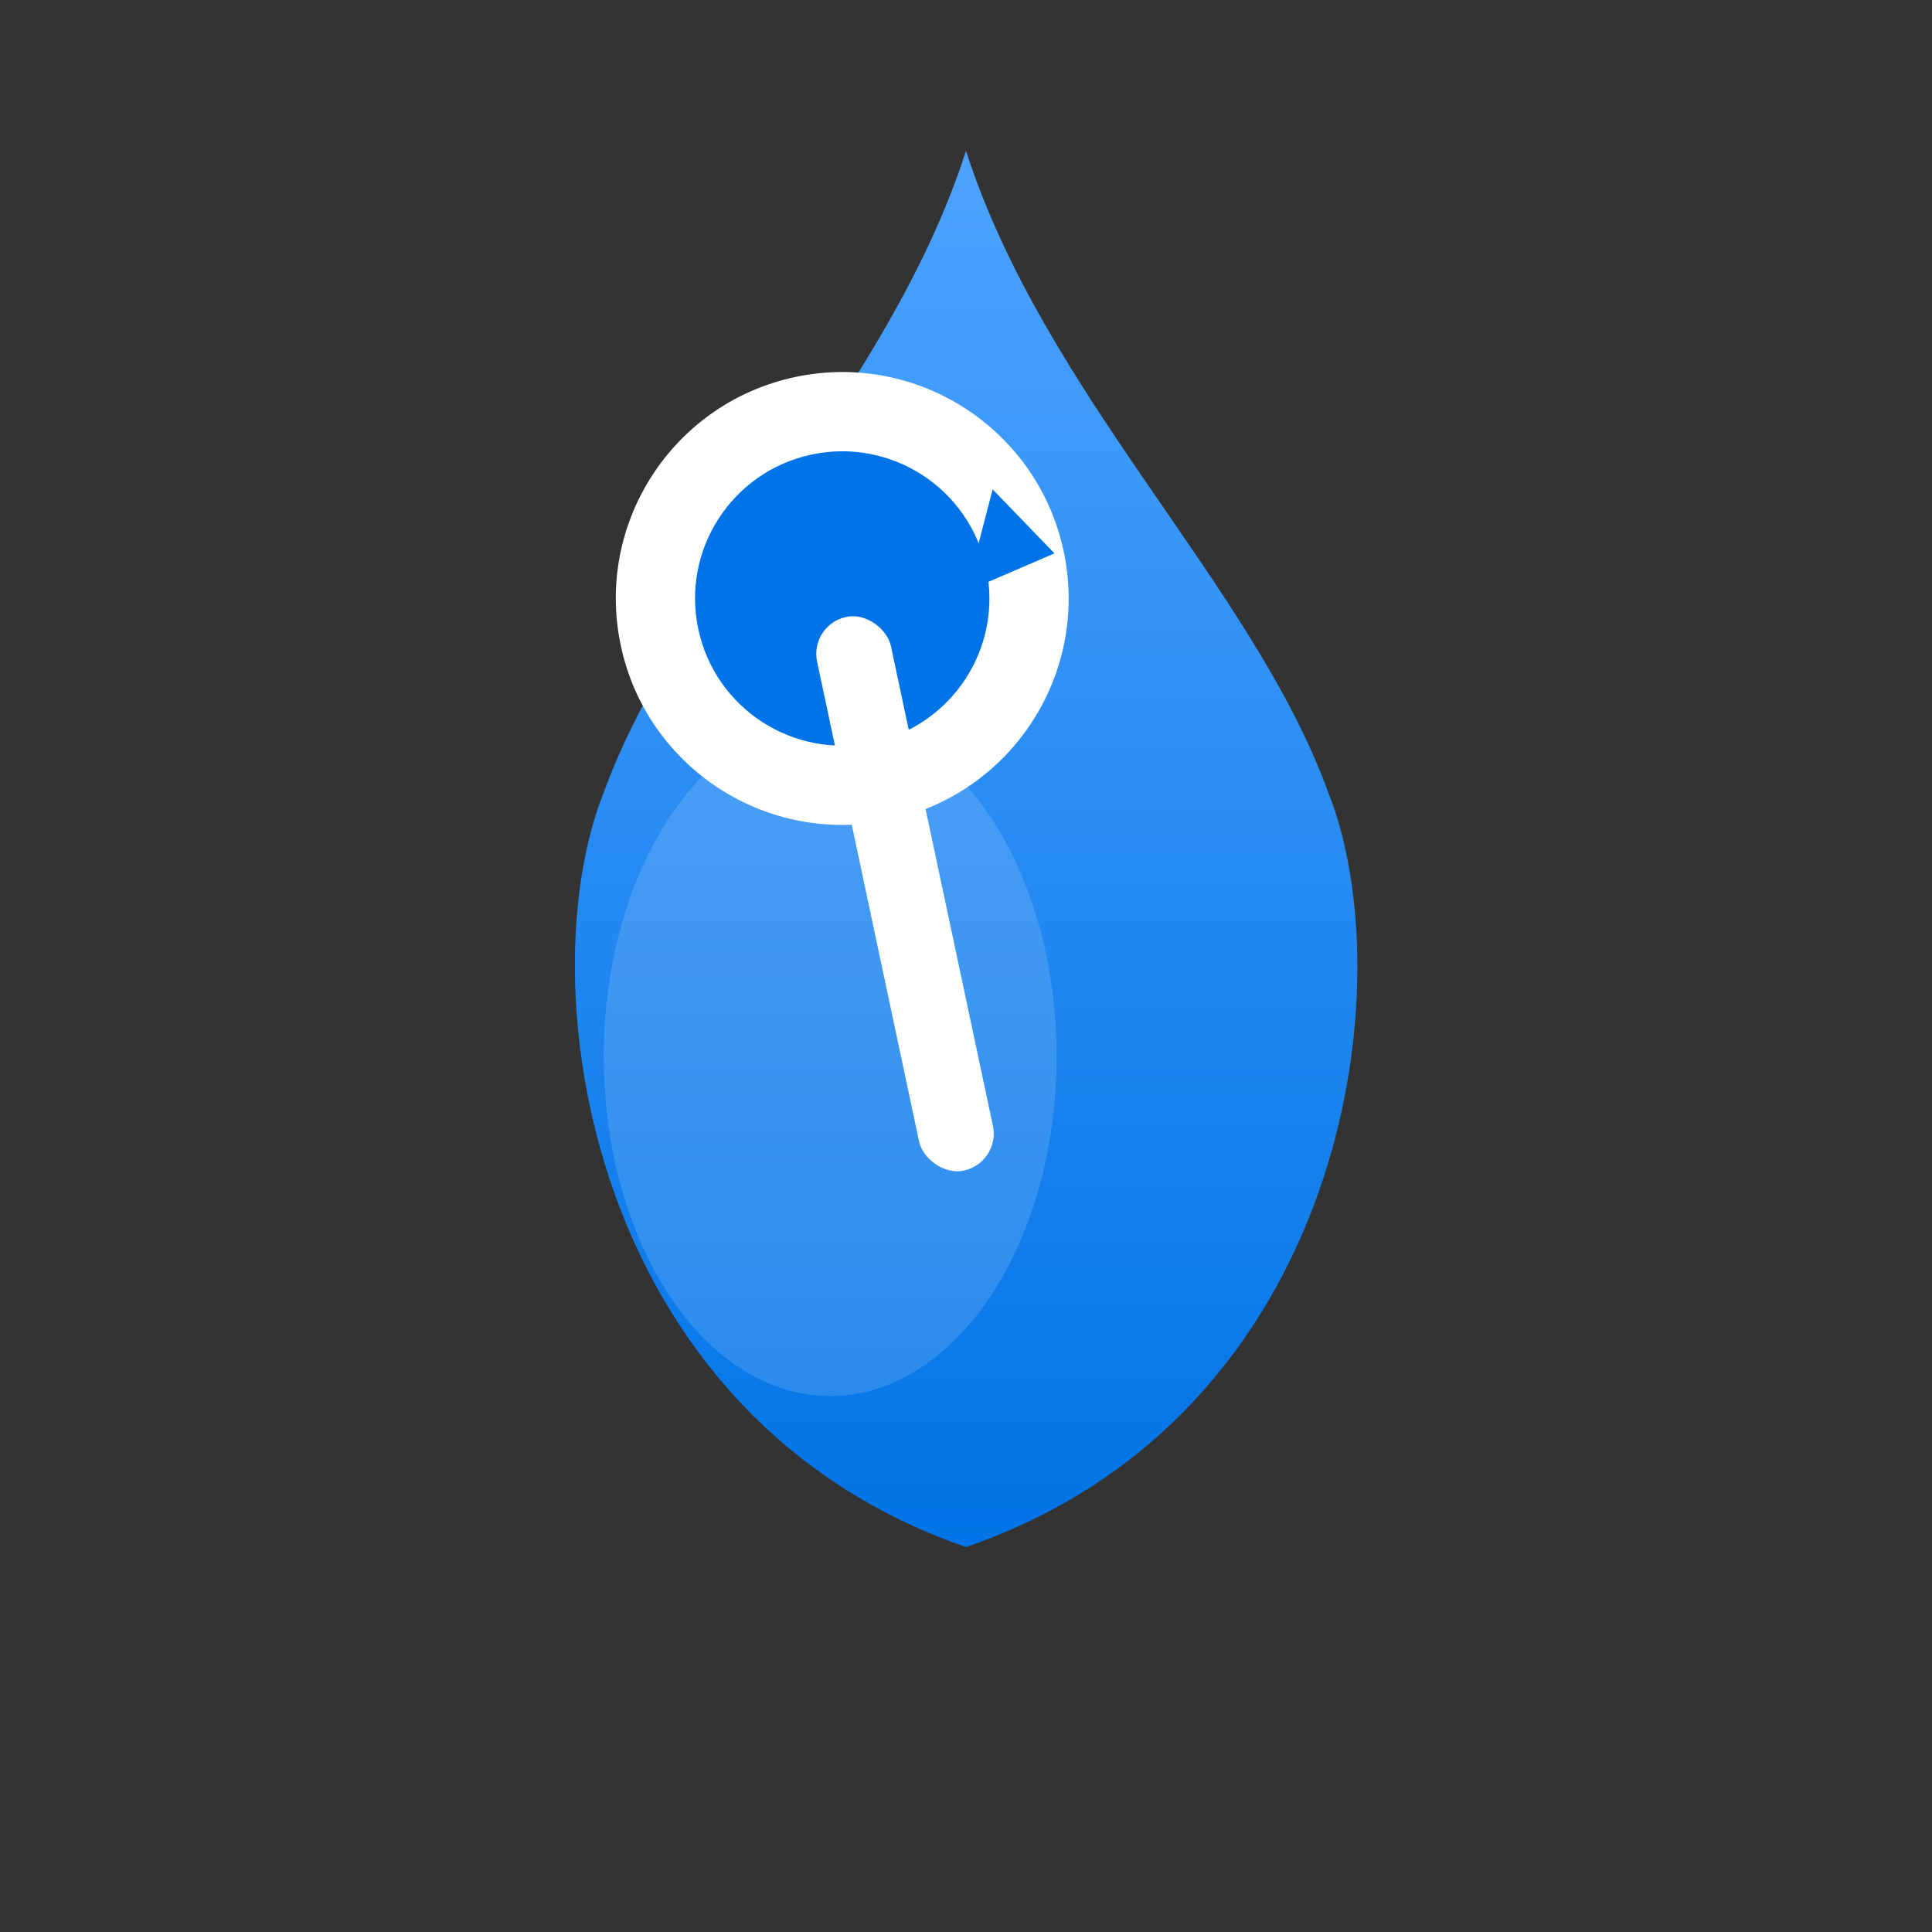
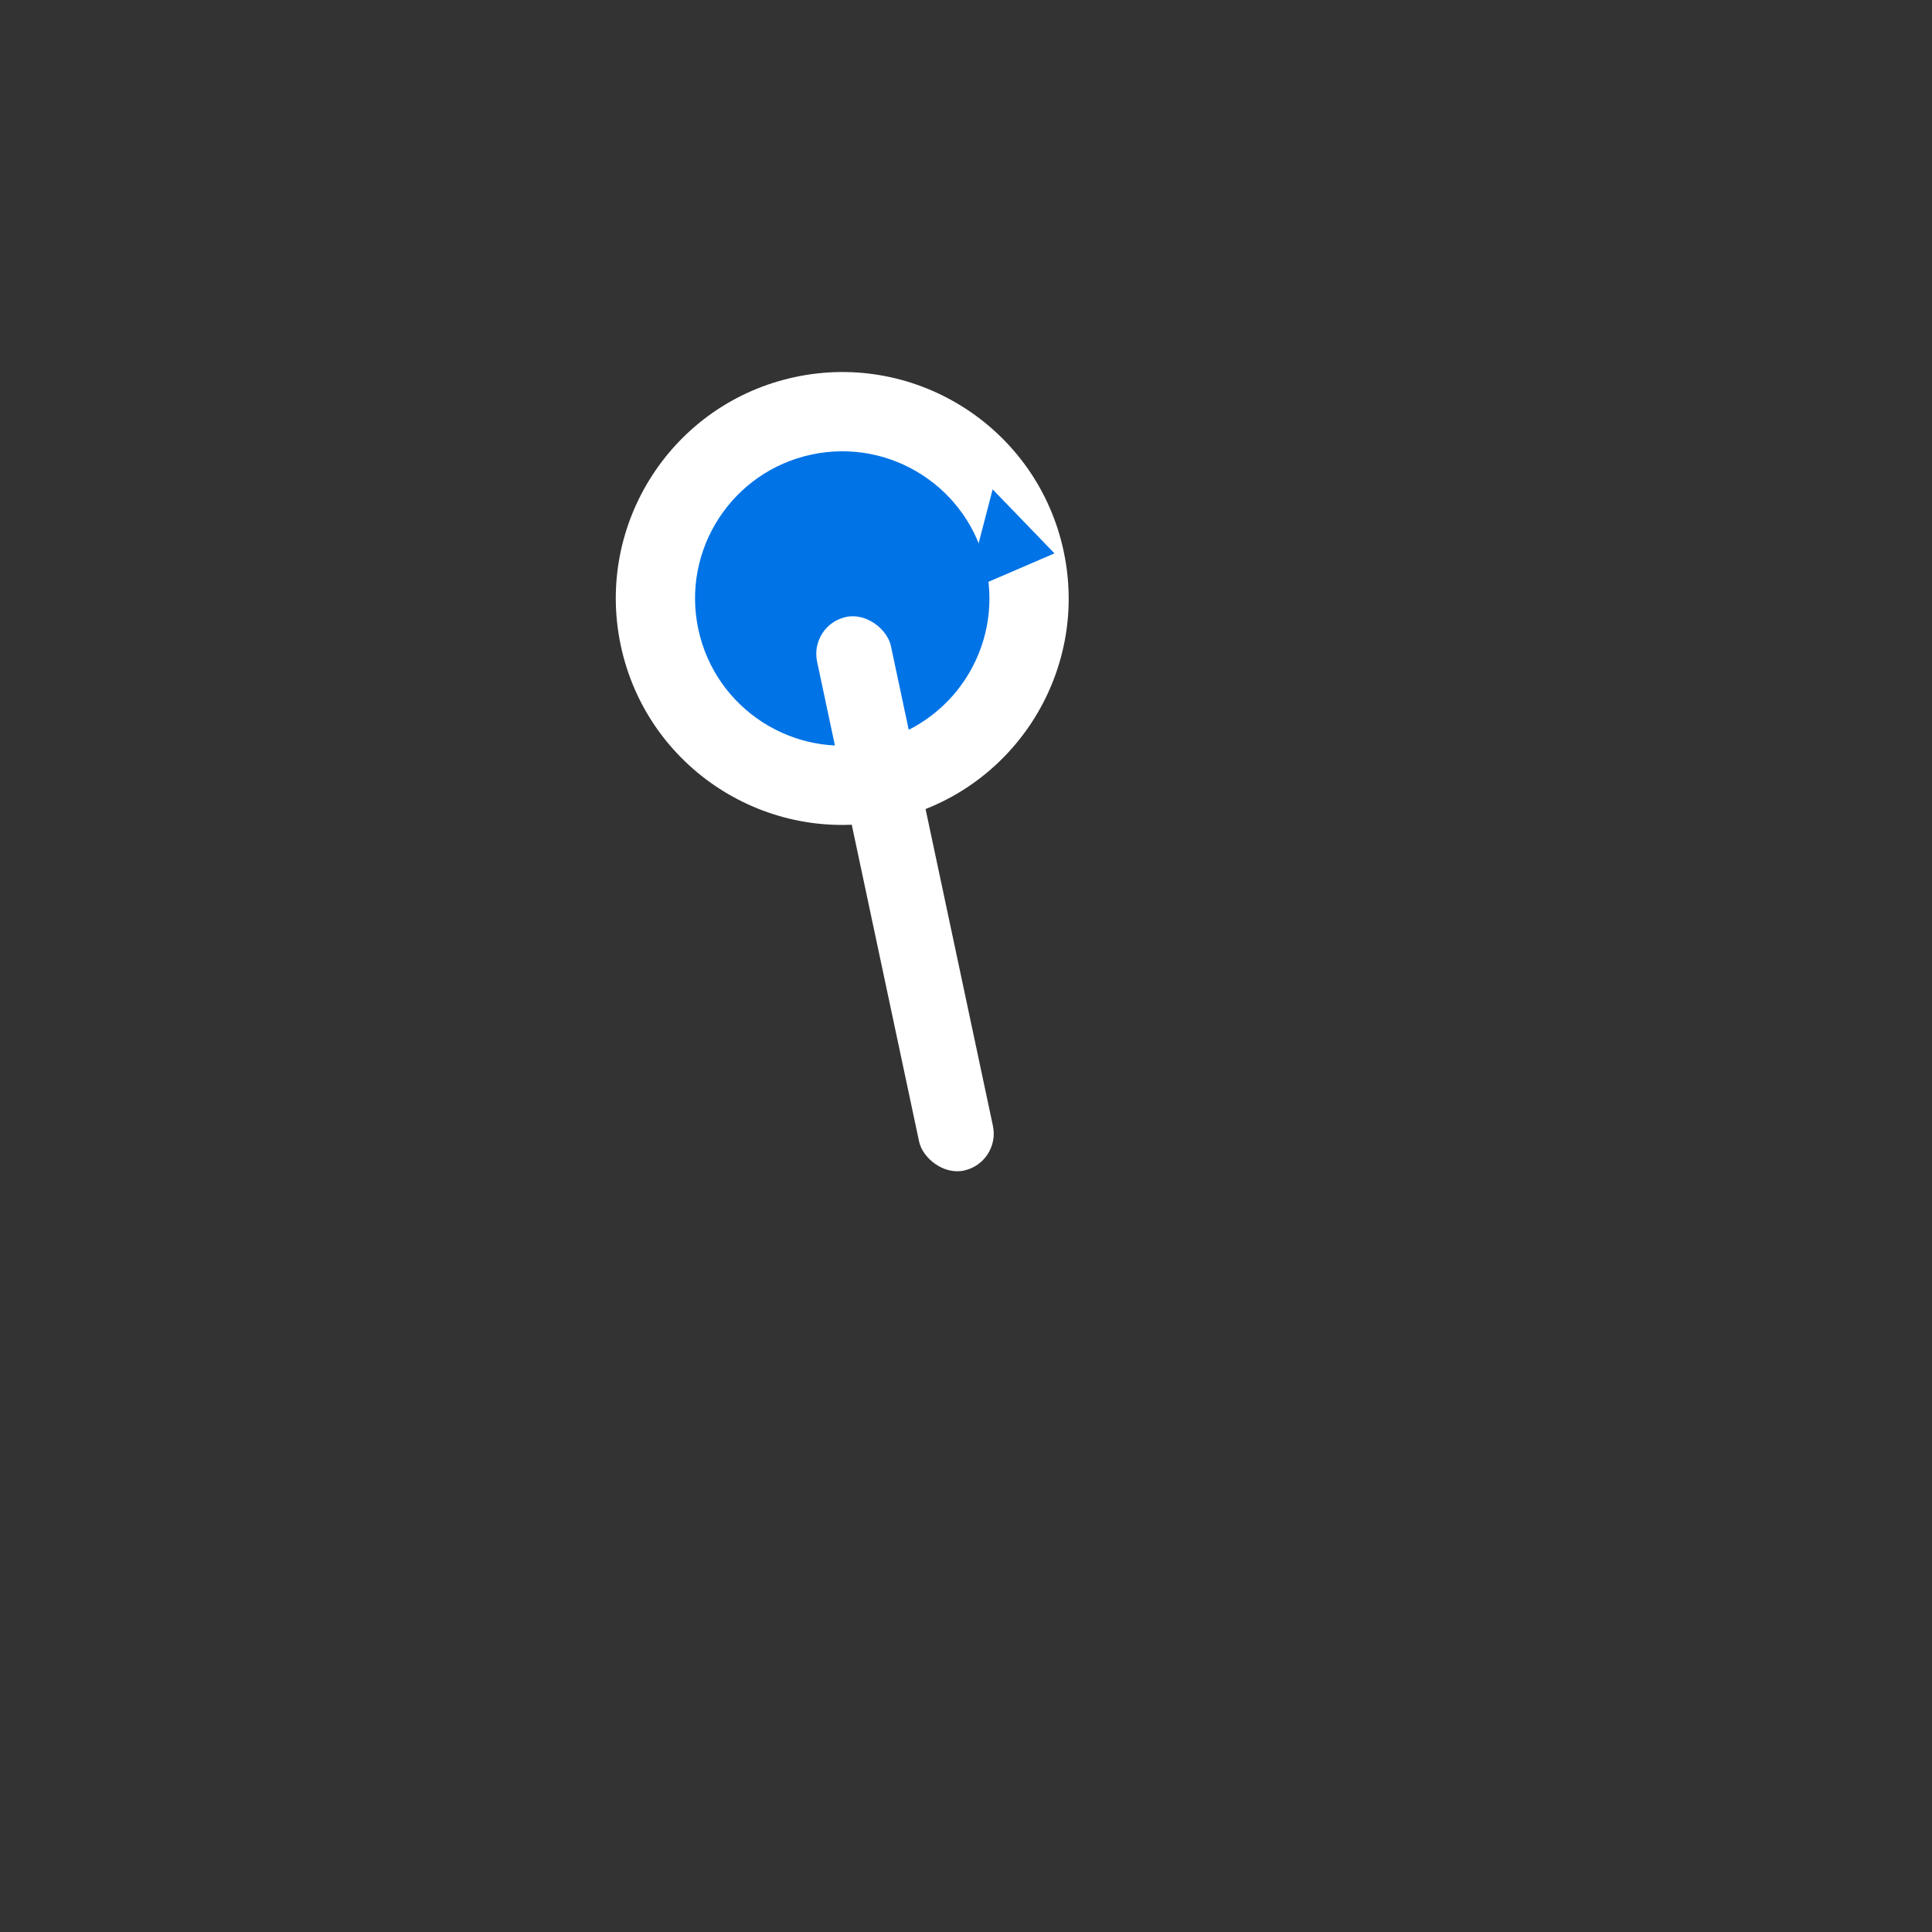
<svg xmlns="http://www.w3.org/2000/svg" viewBox="0 0 1024 1024">
  <rect x="0" y="0" width="1024" height="1024" fill="#333333" stroke="none" />
  <defs>
    <linearGradient id="g" x1="0" x2="0" y1="0" y2="1">
      <stop offset="0%" stop-color="#4da3ff" />
      <stop offset="100%" stop-color="#0073e6" />
    </linearGradient>
  </defs>
-   <path d="M512 80 C 470 210, 360 310, 320 420 C 280 520, 310 750, 512 820 C 715 750, 744 520, 704 420 C 664 310, 554 210, 512 80 Z" fill="url(#g)" />
-   <ellipse cx="440" cy="560" rx="120" ry="180" fill="white" opacity="0.14" />
  <g transform="translate(512,520) rotate(-12) translate(-512,-512)" fill="white">
    <circle cx="490" cy="300" r="120" />
    <circle cx="490" cy="300" r="78" fill="#0073e6" />
    <rect x="470" y="310" width="40" height="300" rx="20" ry="20" />
    <polygon points="580,260 555,310 605,300" fill="#0073e6" />
  </g>
</svg>